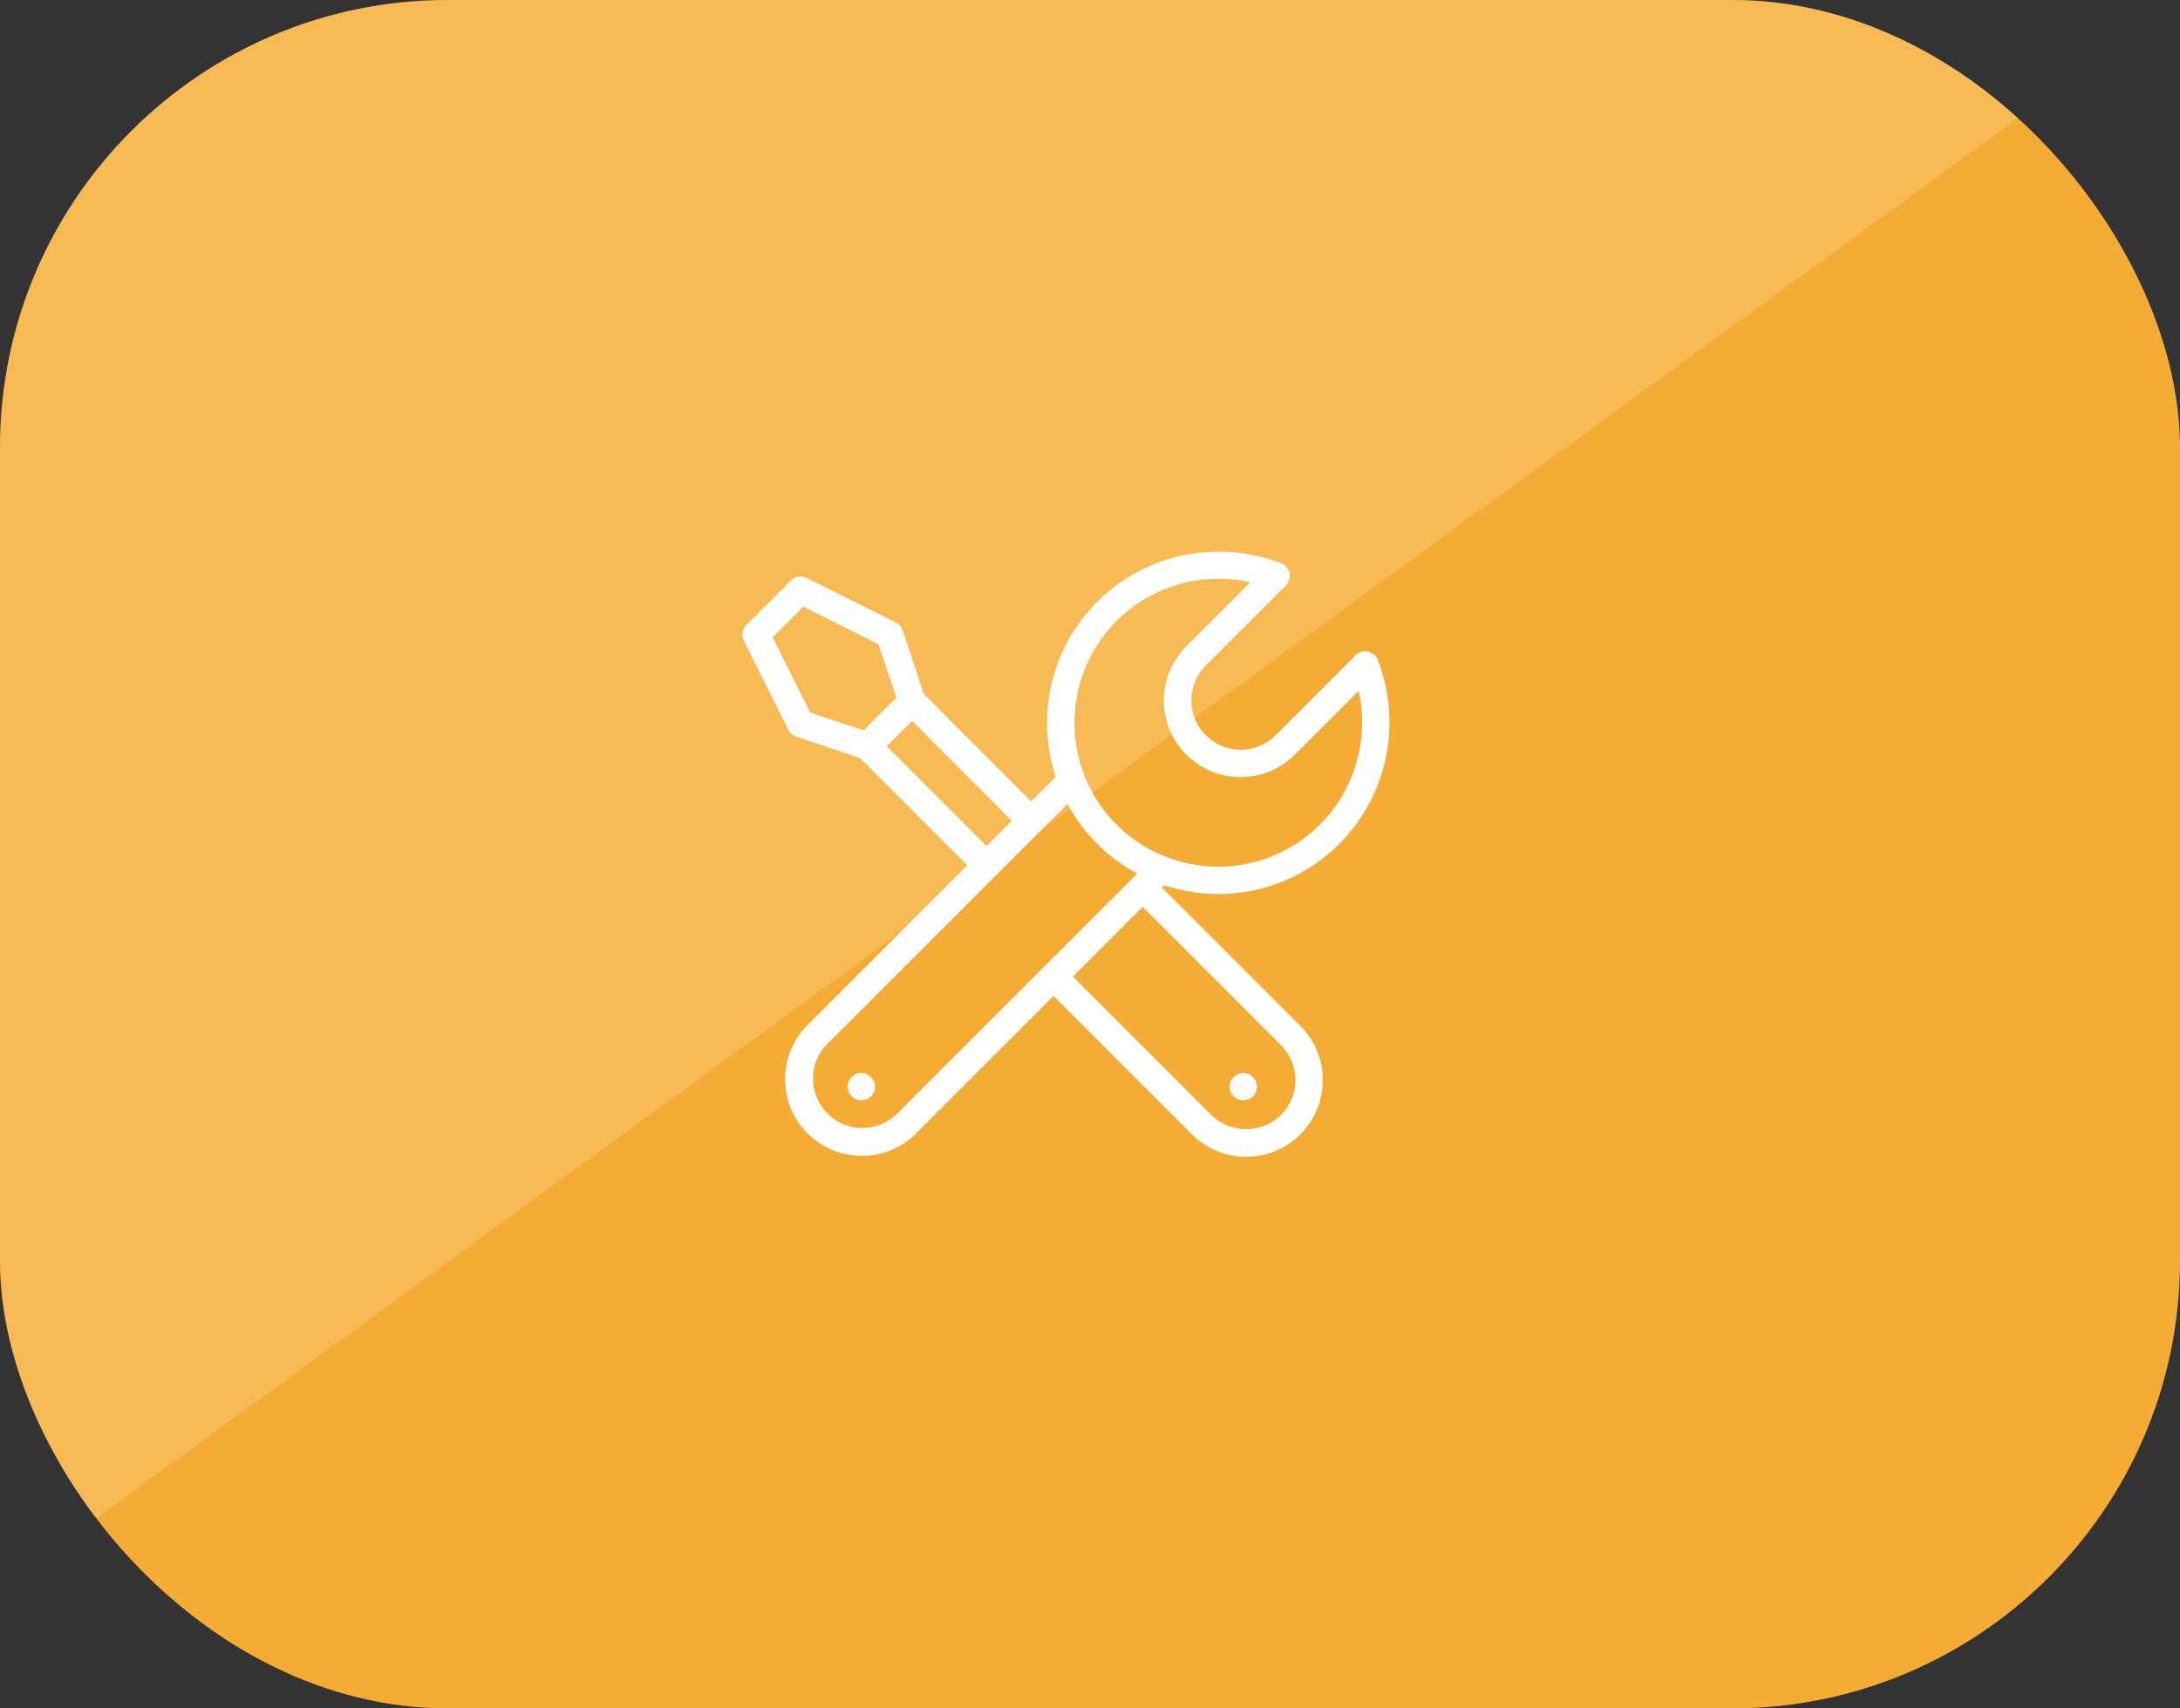
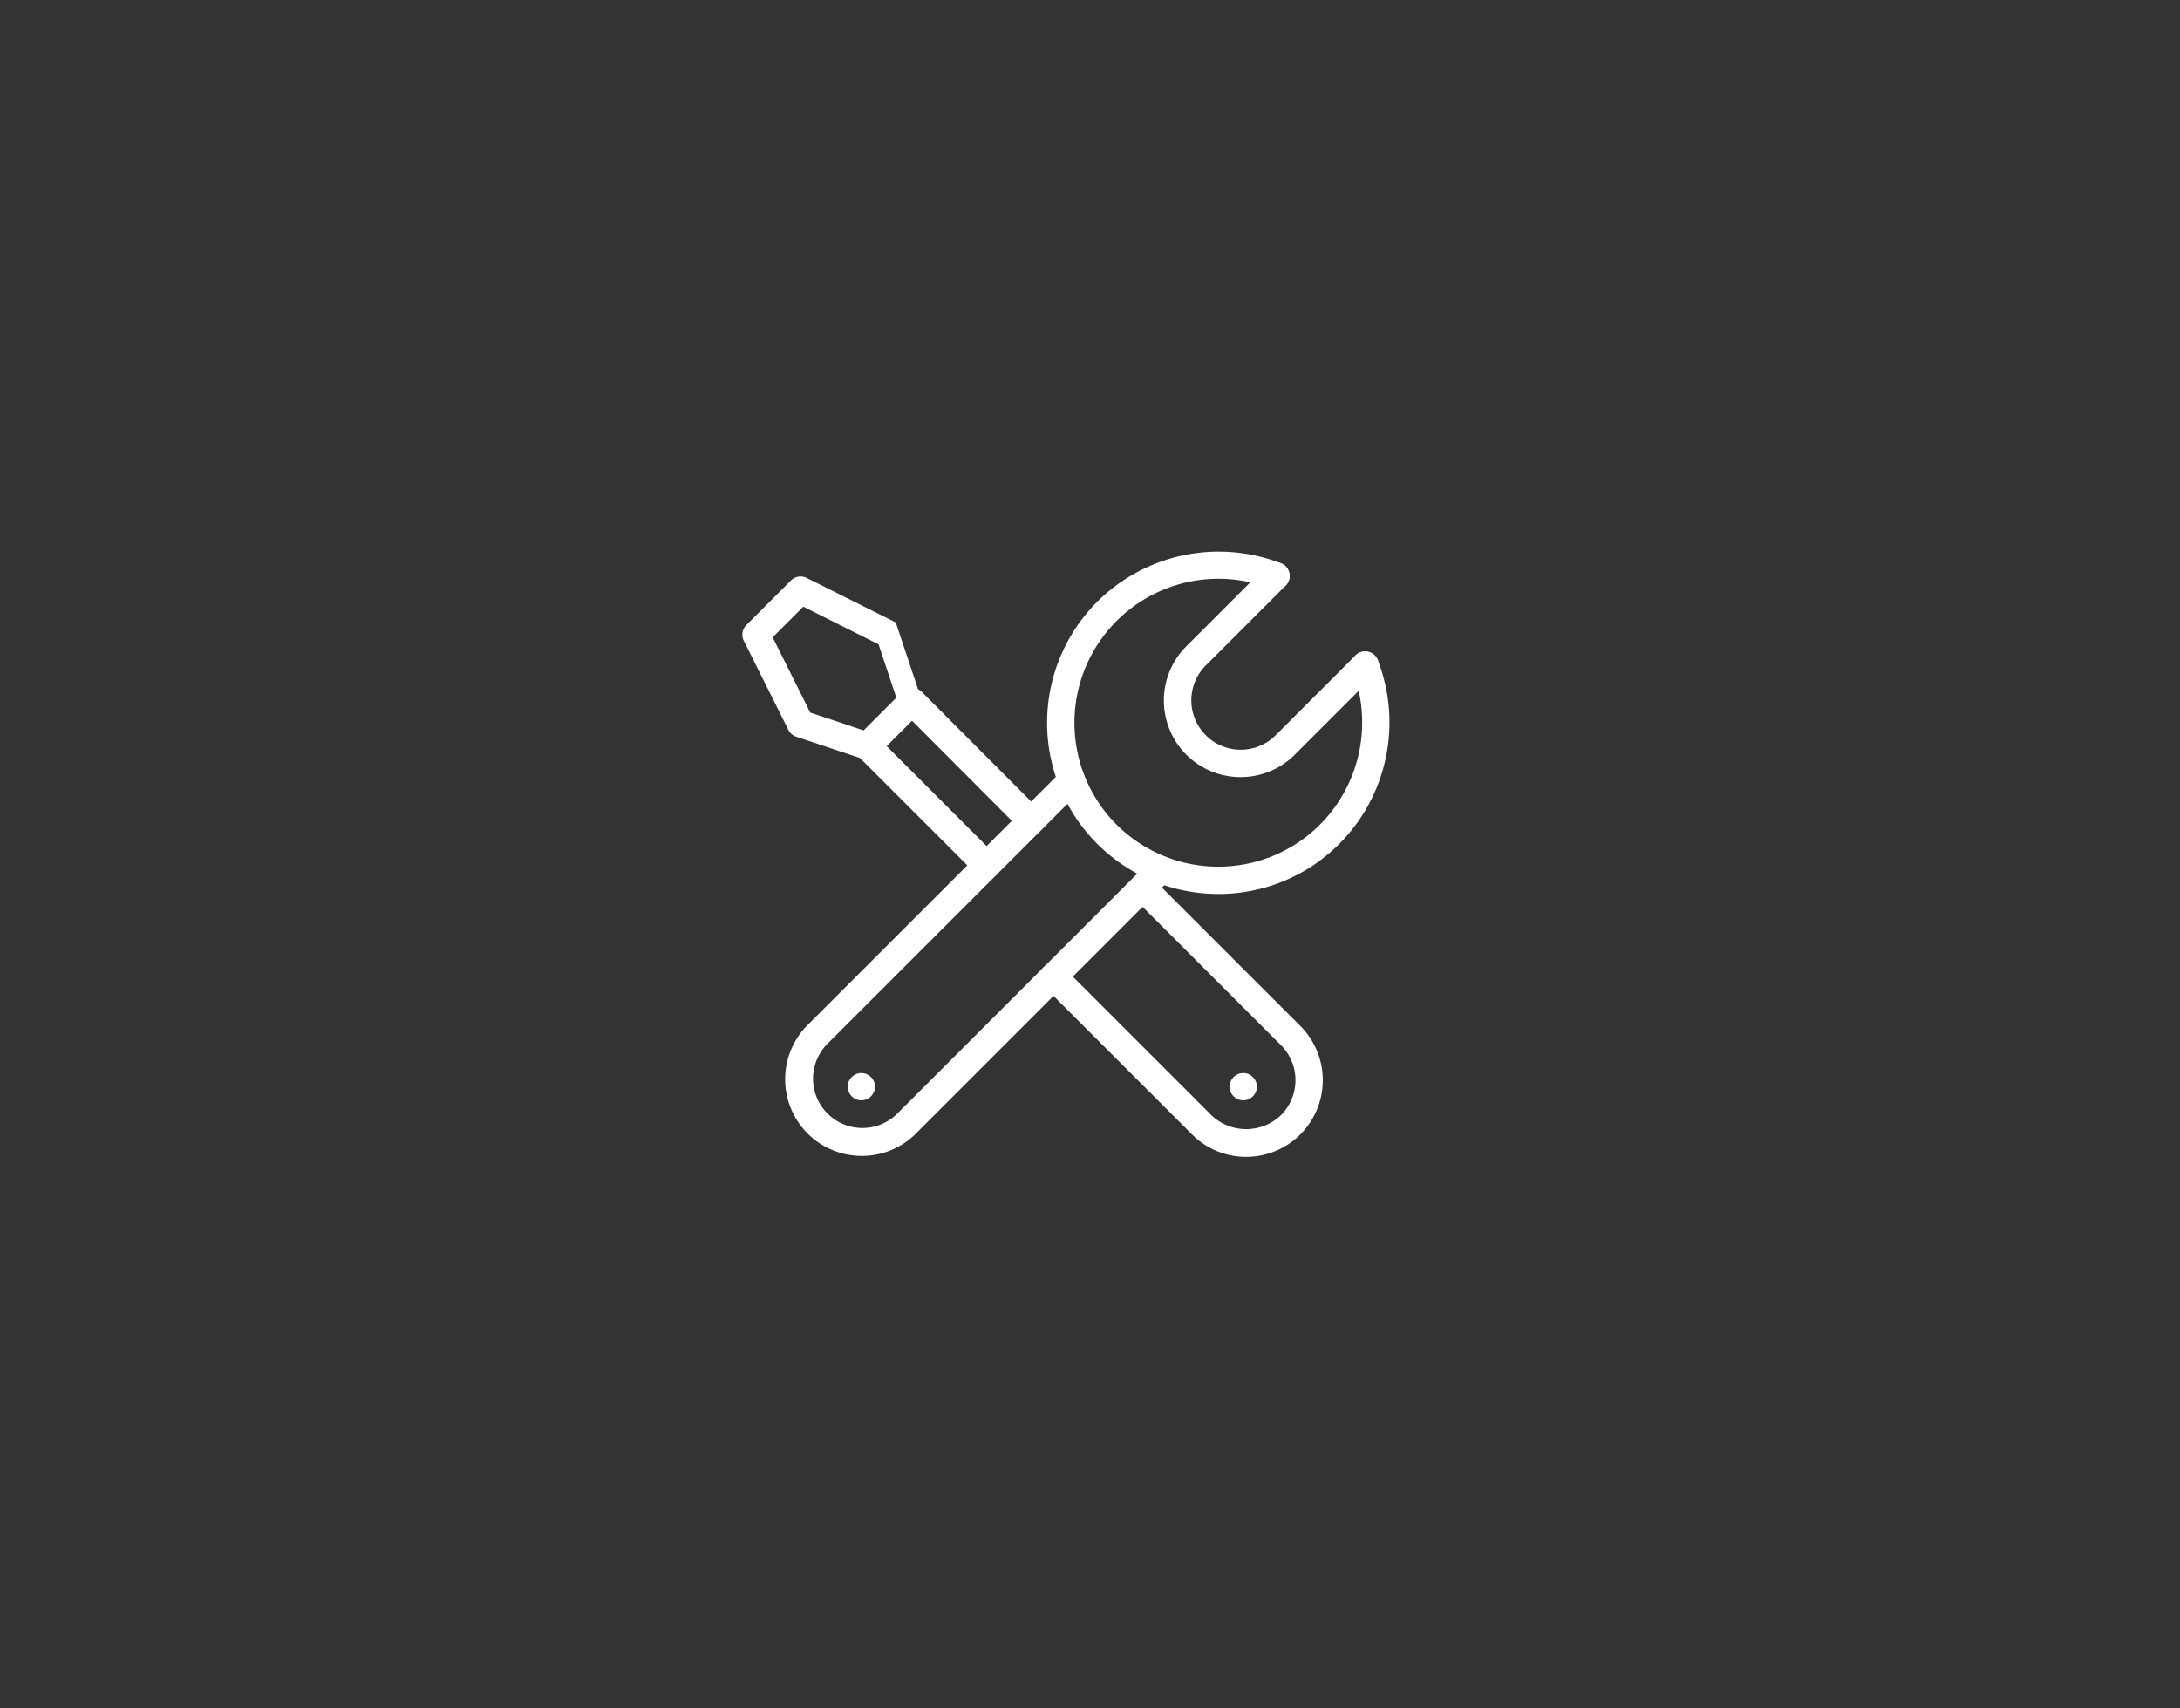
<svg xmlns="http://www.w3.org/2000/svg" width="185" height="145" viewBox="0 0 185 145">
  <rect x="0" y="0" width="185" height="145" fill="#333333" stroke="none" />
  <defs>
    <clipPath id="clip-path">
-       <rect id="Rectangle_650" data-name="Rectangle 650" width="185" height="145" rx="38" transform="translate(554 5335)" fill="#f4ac34" />
-     </clipPath>
+       </clipPath>
  </defs>
  <g id="Group_787" data-name="Group 787" transform="translate(-1461 -2494)">
-     <rect id="Rectangle_649" data-name="Rectangle 649" width="185" height="145" rx="38" transform="translate(1461 2494)" fill="#f4ac34" />
    <g id="Mask_Group_62" data-name="Mask Group 62" transform="translate(907 -2841)" opacity="0.361" clip-path="url(#clip-path)">
-       <path id="Path_309" data-name="Path 309" d="M199,0V145H0Z" transform="translate(739 5480) rotate(180)" fill="#ffd48d" />
-     </g>
+       </g>
    <g id="settings" transform="translate(299.861 1579.938)">
      <g id="Group_768" data-name="Group 768" transform="translate(1227.769 960.885)">
        <path id="Path_311" data-name="Path 311" d="M1246.095,979.5a6.5,6.5,0,0,1-4.6-11.1l6.788-6.788a1.157,1.157,0,0,1,1.637,1.637l-6.788,6.79a4.19,4.19,0,0,0,5.927,5.924l6.788-6.788a1.157,1.157,0,0,1,1.637,1.637l-6.788,6.788A6.485,6.485,0,0,1,1246.095,979.5Z" transform="translate(-1207.448 -960.369)" fill="#fff" />
        <path id="Path_312" data-name="Path 312" d="M1249.834,989.938a14.528,14.528,0,0,1-10.272-24.8,14.612,14.612,0,0,1,15.585-3.271,1.158,1.158,0,0,1-.831,2.162,12.225,12.225,0,0,0-13.117,20.016,12.215,12.215,0,0,0,17.272,0,12.3,12.3,0,0,0,2.743-13.115,1.157,1.157,0,1,1,2.16-.833,14.61,14.61,0,0,1-3.266,15.585A14.444,14.444,0,0,1,1249.834,989.938Z" transform="translate(-1213.079 -960.885)" fill="#fff" />
        <path id="Path_313" data-name="Path 313" d="M1232.212,1001.791a6.505,6.505,0,0,1-4.6-11.105l21.574-21.571a1.157,1.157,0,0,1,1.637,1.637l-21.574,21.571a4.191,4.191,0,0,0,5.926,5.926l21.572-21.571a1.156,1.156,0,0,1,1.636,1.635l-21.571,21.573A6.46,6.46,0,0,1,1232.212,1001.791Z" transform="translate(-1225.707 -950.509)" fill="#fff" />
      </g>
      <circle id="Ellipse_40" data-name="Ellipse 40" cx="1.158" cy="1.158" r="1.158" transform="translate(1233.077 1005.136)" fill="#fff" />
      <circle id="Ellipse_41" data-name="Ellipse 41" cx="1.158" cy="1.158" r="1.158" transform="translate(1265.487 1005.136)" fill="#fff" />
      <g id="Group_769" data-name="Group 769" transform="translate(1224.139 962.992)">
-         <path id="Path_314" data-name="Path 314" d="M1234.751,977.347a1.15,1.15,0,0,1-.366-.06l-5.672-1.891a1.159,1.159,0,0,1-.669-.581l-3.783-7.563a1.155,1.155,0,0,1,.217-1.336l3.781-3.783a1.161,1.161,0,0,1,1.338-.215l7.561,3.78a1.159,1.159,0,0,1,.581.669l1.891,5.674a1.154,1.154,0,0,1-.28,1.183l-3.782,3.783A1.151,1.151,0,0,1,1234.751,977.347Zm-4.852-4,4.54,1.514,2.769-2.769-1.512-4.54-6.387-3.195-2.6,2.6Z" transform="translate(-1224.139 -961.795)" fill="#fff" />
+         <path id="Path_314" data-name="Path 314" d="M1234.751,977.347a1.15,1.15,0,0,1-.366-.06l-5.672-1.891a1.159,1.159,0,0,1-.669-.581l-3.783-7.563a1.155,1.155,0,0,1,.217-1.336l3.781-3.783a1.161,1.161,0,0,1,1.338-.215l7.561,3.78l1.891,5.674a1.154,1.154,0,0,1-.28,1.183l-3.782,3.783A1.151,1.151,0,0,1,1234.751,977.347Zm-4.852-4,4.54,1.514,2.769-2.769-1.512-4.54-6.387-3.195-2.6,2.6Z" transform="translate(-1224.139 -961.795)" fill="#fff" />
        <path id="Path_315" data-name="Path 315" d="M1252.551,996.711a6.457,6.457,0,0,1-4.6-1.908l-12.568-12.568a1.157,1.157,0,0,1,1.637-1.637l12.568,12.568a4.276,4.276,0,0,0,5.922,0,4.2,4.2,0,0,0,0-5.924l-12.566-12.566a1.157,1.157,0,0,1,1.635-1.637l12.568,12.566a6.506,6.506,0,0,1-4.6,11.105Z" transform="translate(-1209.796 -947.455)" fill="#fff" />
        <path id="Path_316" data-name="Path 316" d="M1239.489,982.095a1.15,1.15,0,0,1-.817-.34l-10.112-10.112a1.158,1.158,0,0,1,0-1.637l3.792-3.792a1.165,1.165,0,0,1,.817-.338h0a1.161,1.161,0,0,1,.817.338l10.114,10.135a1.159,1.159,0,0,1-1.641,1.637l-9.292-9.316-2.153,2.155,9.292,9.293a1.159,1.159,0,0,1-.82,1.977Z" transform="translate(-1218.771 -956.429)" fill="#fff" />
      </g>
    </g>
  </g>
</svg>